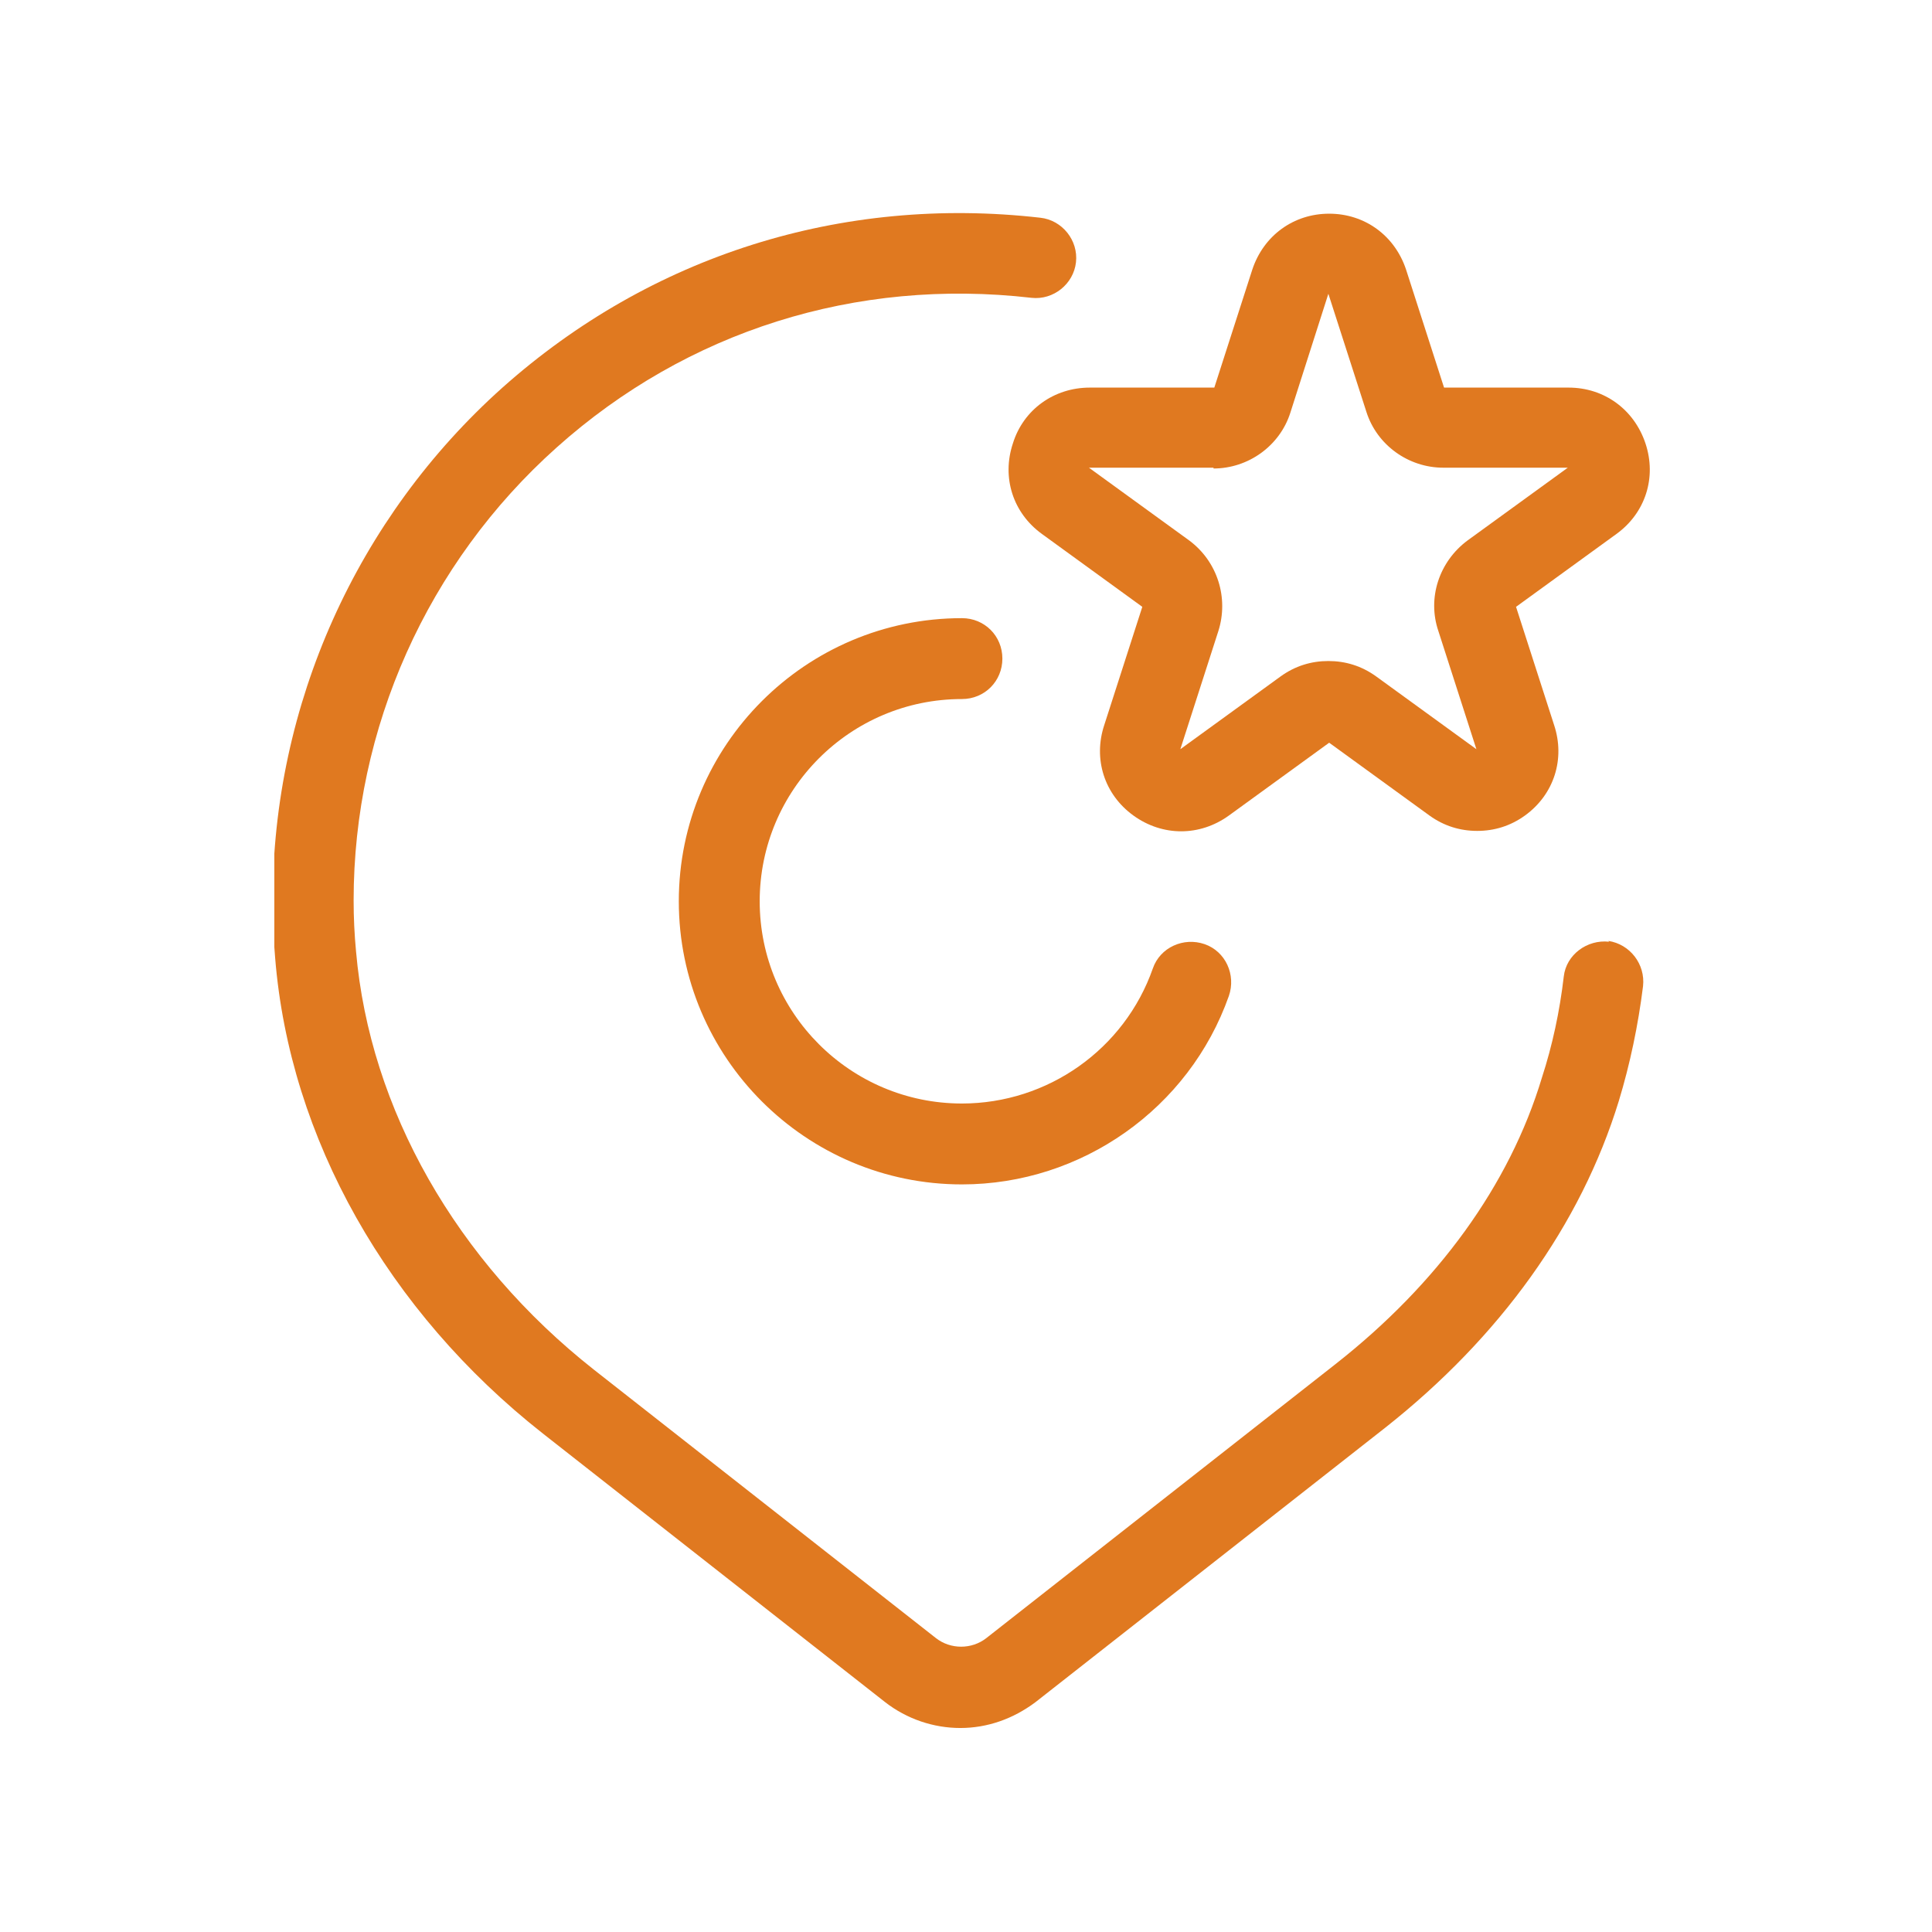
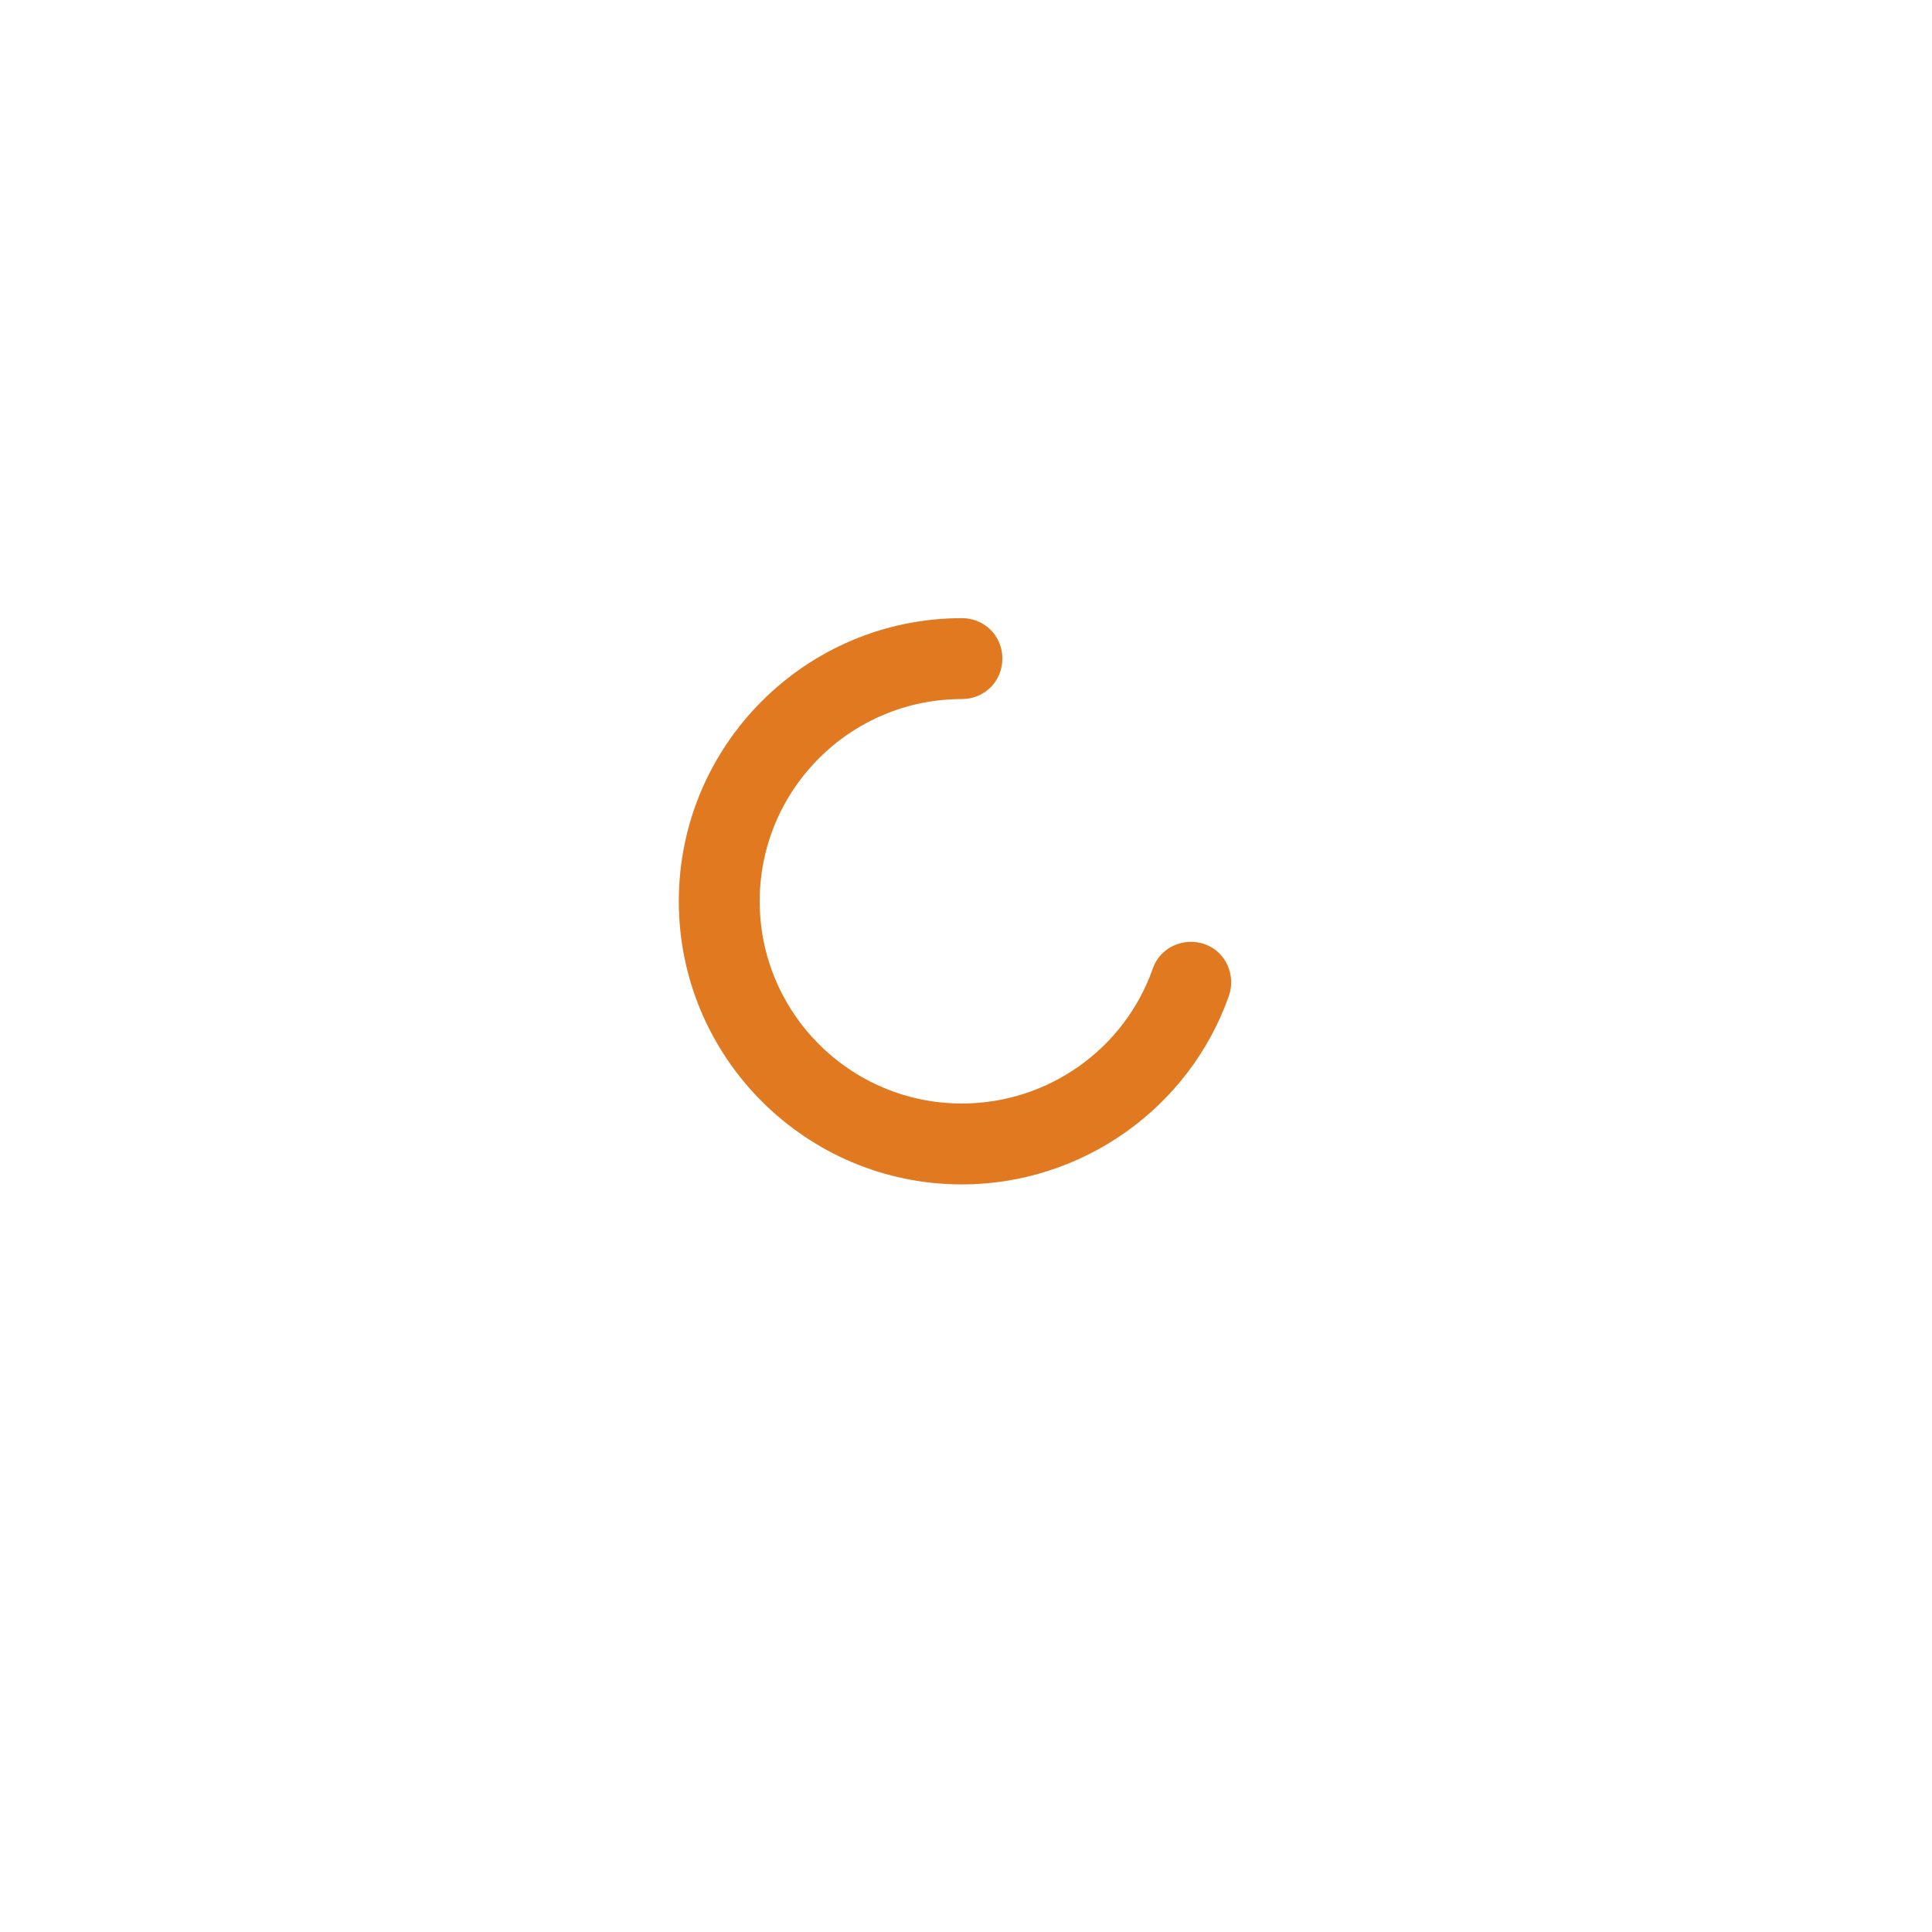
<svg xmlns="http://www.w3.org/2000/svg" width="512" zoomAndPan="magnify" viewBox="0 0 384 384" height="512" preserveAspectRatio="xMidYMid meet" version="1.0">
  <defs>
    <clipPath id="a9f9442472">
-       <path d="M 54.527 42 L 327 42 L 327 344 L 54.527 344 Z M 54.527 42 " clip-rule="nonzero" />
-     </clipPath>
+       </clipPath>
  </defs>
  <g clip-path="url(#a9f9442472)">
-     <path fill="#e07920" d="M 319.816 187.176 C 315.473 186.691 311.293 189.746 310.812 194.086 C 310.008 201 308.559 207.754 306.469 214.184 C 300.039 235.57 285.73 255.184 265.473 271.102 L 196.016 325.605 C 193.121 327.855 188.941 327.855 186.047 325.605 L 118.035 272.227 C 90.703 250.684 73.5 220.457 70.766 189.105 C 70.445 185.727 70.285 182.352 70.285 178.973 C 70.285 144.727 84.914 111.93 110.641 88.938 C 136.527 65.785 170.129 55.176 205.02 59.195 C 209.359 59.676 213.379 56.461 213.859 52.121 C 214.344 47.777 211.129 43.758 206.785 43.277 C 167.234 38.773 129.289 50.832 99.867 77.039 C 70.926 102.926 54.207 140.066 54.207 178.973 C 54.207 182.832 54.367 186.691 54.688 190.391 C 57.582 226.242 77.039 260.652 107.906 284.93 L 175.918 338.309 C 180.258 341.684 185.562 343.453 190.871 343.453 C 196.176 343.453 201.32 341.684 205.82 338.309 L 275.277 283.805 C 298.109 265.797 314.188 243.445 321.746 218.848 C 323.996 211.453 325.602 203.734 326.566 196.016 C 327.051 191.676 323.996 187.656 319.652 187.012 Z M 319.816 187.176 " fill-opacity="1" fill-rule="nonzero" />
-   </g>
+     </g>
  <path fill="#e07920" d="M 191.191 138.941 C 195.691 138.941 199.23 135.402 199.23 130.902 C 199.23 126.398 195.691 122.863 191.191 122.863 C 160.16 122.863 134.918 148.105 134.918 179.137 C 134.918 210.164 160.16 235.41 191.191 235.41 C 214.984 235.41 236.371 220.293 244.25 197.945 C 245.695 193.766 243.605 189.105 239.426 187.656 C 235.246 186.211 230.582 188.301 229.137 192.48 C 223.508 208.559 208.234 219.332 191.191 219.332 C 169.004 219.332 150.996 201.324 150.996 179.137 C 150.996 156.949 169.004 138.941 191.191 138.941 Z M 191.191 138.941 " fill-opacity="1" fill-rule="nonzero" />
-   <path fill="#e07920" d="M 201.32 88.133 C 199.07 94.887 201.32 101.961 207.109 106.141 L 227.043 120.613 L 219.488 144.086 C 217.238 150.84 219.488 157.914 225.277 162.094 C 231.062 166.273 238.461 166.273 244.25 162.094 L 264.184 147.621 L 284.121 162.094 C 287.016 164.184 290.23 165.148 293.609 165.148 C 296.984 165.148 300.199 164.184 303.094 162.094 C 308.883 157.914 311.133 150.84 308.883 144.086 L 301.324 120.613 L 321.262 106.141 C 327.051 101.961 329.301 94.887 327.051 88.133 C 324.801 81.383 318.852 77.039 311.777 77.039 L 287.016 77.039 C 287.016 77.039 279.461 53.566 279.461 53.566 C 277.207 46.812 271.258 42.473 264.184 42.473 C 257.109 42.473 251.16 46.812 248.91 53.566 L 241.355 77.039 L 216.594 77.039 C 209.52 77.039 203.41 81.383 201.32 88.133 Z M 241.195 93.117 C 248.105 93.117 254.379 88.617 256.469 82.023 L 264.023 58.391 L 271.582 81.863 C 273.672 88.457 279.941 92.957 286.855 92.957 L 311.613 92.957 C 311.613 92.957 291.68 107.426 291.68 107.426 C 286.051 111.609 283.641 118.844 285.891 125.434 L 293.445 148.91 L 273.512 134.438 C 270.617 132.348 267.402 131.383 264.023 131.383 C 260.648 131.383 257.434 132.348 254.539 134.438 L 234.602 148.91 L 242.156 125.434 C 244.25 118.844 241.996 111.609 236.371 107.426 L 216.434 92.957 L 241.195 92.957 Z M 241.195 93.117 " fill-opacity="1" fill-rule="nonzero" />
</svg>